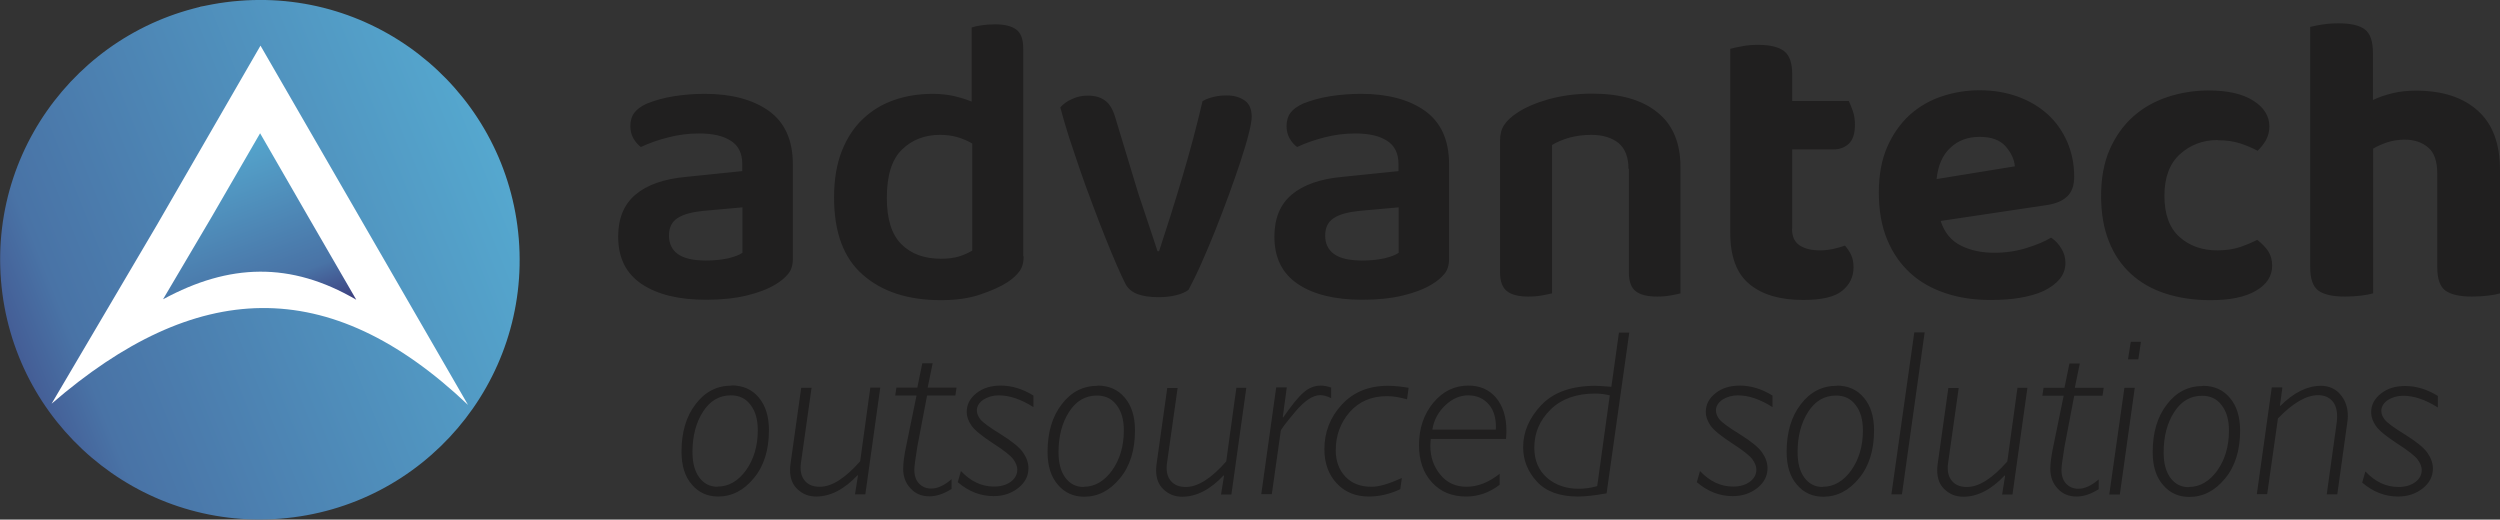
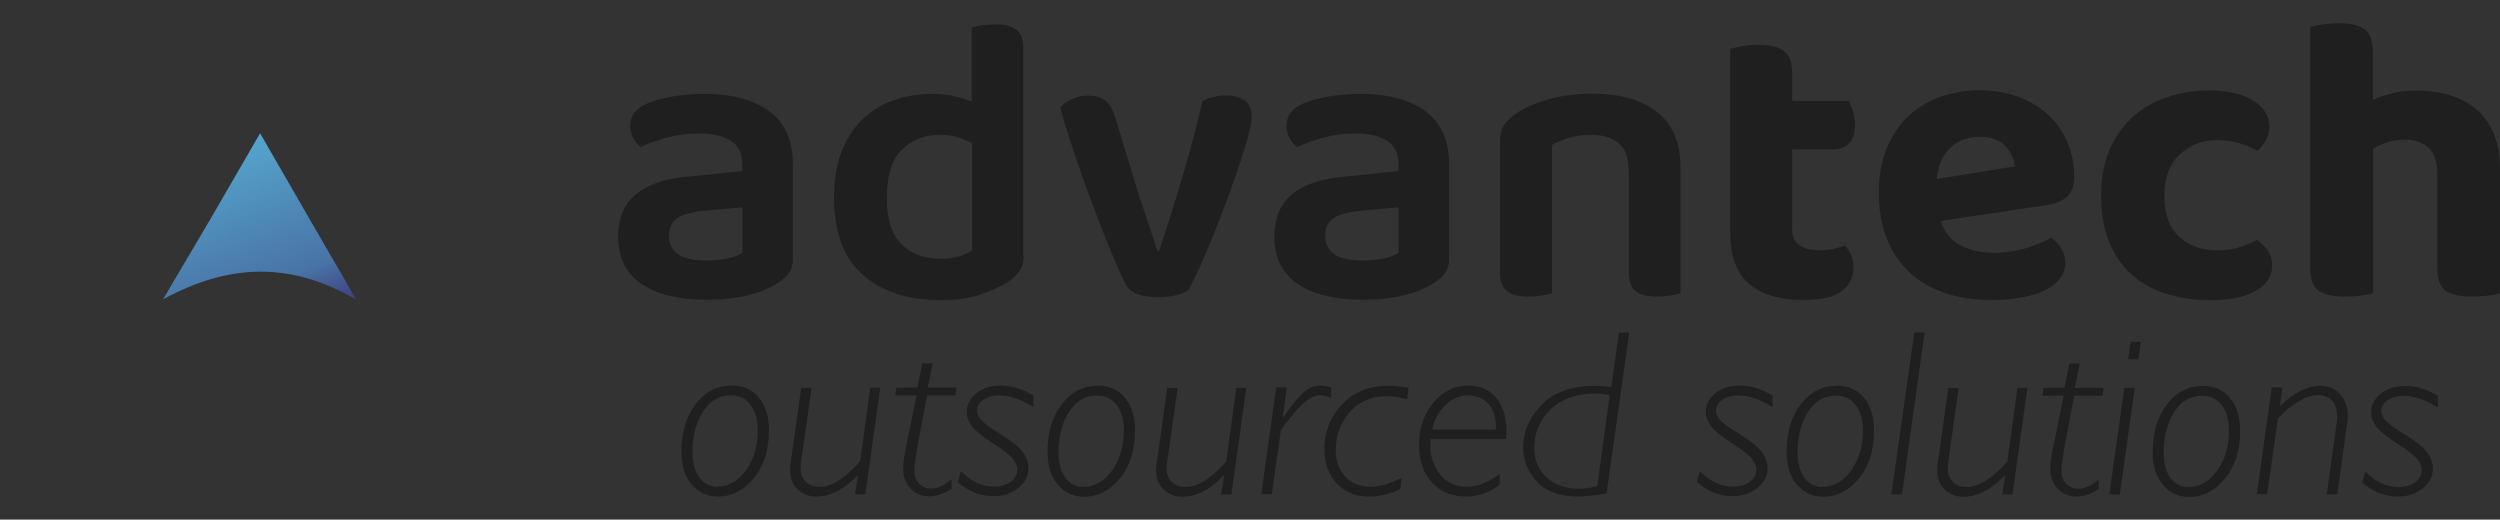
<svg xmlns="http://www.w3.org/2000/svg" xmlns:xlink="http://www.w3.org/1999/xlink" xml:space="preserve" width="11.142mm" height="2.316mm" version="1.1" style="shape-rendering:geometricPrecision; text-rendering:geometricPrecision; image-rendering:optimizeQuality; fill-rule:evenodd; clip-rule:evenodd" viewBox="0 0 125.53 26.09">
  <rect x="0" y="0" width="125.53" height="26.09" fill="#333333" stroke="none" />
  <defs>
    <style type="text/css">
   
    .fil4 {fill:white;fill-rule:nonzero}
    .fil6 {fill:#201F1F;fill-rule:nonzero}
    .fil7 {fill:#201F1F;fill-rule:nonzero}
    .fil0 {fill:url(#id0);fill-rule:nonzero}
    .fil5 {fill:url(#id1);fill-rule:nonzero}
    .fil2 {fill:url(#id2);fill-rule:nonzero}
    .fil3 {fill:url(#id3);fill-rule:nonzero}
    .fil1 {fill:url(#id4);fill-rule:nonzero}
   
  </style>
    <linearGradient id="id0" gradientUnits="userSpaceOnUse" x1="-3.39" y1="19.64" x2="26.97" y2="7.46">
      <stop offset="0" style="stop-opacity:1; stop-color:#3C3A7B" />
      <stop offset="0.231" style="stop-opacity:1; stop-color:#4973A6" />
      <stop offset="1" style="stop-opacity:1; stop-color:#56ACD2" />
    </linearGradient>
    <linearGradient id="id1" gradientUnits="userSpaceOnUse" xlink:href="#id0" x1="15" y1="16.29" x2="11.39" y2="6.28">
  </linearGradient>
    <linearGradient id="id2" gradientUnits="userSpaceOnUse" x1="11.36" y1="0.11" x2="11.73" y2="0.07">
      <stop offset="0" style="stop-opacity:1; stop-color:#4D479C" />
      <stop offset="1" style="stop-opacity:1; stop-color:white" />
    </linearGradient>
    <linearGradient id="id3" gradientUnits="userSpaceOnUse" xlink:href="#id2" x1="9.79" y1="0.42" x2="10.12" y2="0.33">
  </linearGradient>
    <linearGradient id="id4" gradientUnits="userSpaceOnUse" xlink:href="#id2" x1="7.68" y1="11.98" x2="7.83" y2="9.83">
  </linearGradient>
  </defs>
  <g id="Layer_x0020_1">
-     <path class="fil0" d="M26.05 12c-0.58,-7.18 -6.86,-12.54 -14.04,-11.96 -7.18,0.57 -12.54,6.86 -11.96,14.04 0.58,7.18 6.86,12.54 14.04,11.96 7.18,-0.57 12.54,-6.86 11.96,-14.04zm-17.98 1.44c-1.35,-16.84 1.35,16.84 0,0z" />
-     <path class="fil1" d="M7.95 11.95l-0 0c-0.26,-3.28 -0.44,-5.55 0,0z" />
    <path class="fil2" d="M11.34 0.11c0.22,-0.03 0.44,-0.05 0.67,-0.07 -0.22,0.02 -0.45,0.04 -0.67,0.07z" />
-     <path class="fil3" d="M9.77 0.42c0.19,-0.05 0.39,-0.09 0.58,-0.14 -0.2,0.04 -0.39,0.09 -0.58,0.14z" />
-     <path class="fil4" d="M2.59 20.27c7.22,-6.24 13.9,-6.59 20.91,0.06l-5.21 -9.02 -5.21 -9.02 -5.21 9.02 -5.28 8.96zm5.61 -5.24c3.3,-1.79 6.39,-1.9 9.69,0.03l-2.41 -4.18 -2.42 -4.18 -2.41 4.18 -2.45 4.15z" />
    <path class="fil5" d="M8.2 15.02c3.3,-1.79 6.39,-1.9 9.69,0.03l-2.42 -4.18 -2.41 -4.18 -2.42 4.18 -2.45 4.15z" />
    <path class="fil6" d="M36.73 19.35c0.57,0 1.03,0.2 1.37,0.61 0.34,0.4 0.51,0.95 0.51,1.64 0,0.99 -0.25,1.8 -0.76,2.41 -0.5,0.61 -1.1,0.92 -1.79,0.92 -0.54,0 -0.98,-0.2 -1.32,-0.6 -0.35,-0.4 -0.52,-0.95 -0.52,-1.65 0,-0.97 0.23,-1.77 0.71,-2.39 0.47,-0.62 1.07,-0.93 1.81,-0.93zm-0.69 5.08c0.55,0 1.03,-0.28 1.42,-0.82 0.39,-0.55 0.59,-1.22 0.59,-2.01 0,-0.54 -0.12,-0.96 -0.37,-1.28 -0.24,-0.32 -0.57,-0.47 -0.98,-0.47 -0.58,0 -1.05,0.27 -1.4,0.82 -0.35,0.54 -0.53,1.22 -0.53,2.02 0,0.54 0.11,0.97 0.34,1.28 0.23,0.31 0.53,0.47 0.92,0.47zm8.16 -4.97l-0.75 5.36 -0.52 0 0.15 -0.94 -0.02 -0.02c-0.67,0.71 -1.36,1.07 -2.08,1.07 -0.37,0 -0.67,-0.12 -0.93,-0.36 -0.26,-0.24 -0.38,-0.56 -0.38,-0.97 0,-0.09 0.01,-0.19 0.02,-0.29l0.54 -3.84 0.52 0 -0.54 3.82c-0.01,0.07 -0.01,0.14 -0.01,0.21 0,0.29 0.09,0.52 0.26,0.69 0.17,0.17 0.4,0.25 0.7,0.25 0.61,0 1.28,-0.43 2.03,-1.28l0.51 -3.7 0.52 0zm3.83 0l-0.06 0.4 -1.42 0 -0.49 2.57c-0.1,0.62 -0.15,1 -0.15,1.15 0,0.3 0.08,0.54 0.24,0.7 0.16,0.17 0.37,0.25 0.61,0.25 0.32,0 0.66,-0.16 1.02,-0.47l0 0.49c-0.38,0.24 -0.75,0.37 -1.11,0.37 -0.39,0 -0.71,-0.13 -0.95,-0.4 -0.25,-0.26 -0.37,-0.59 -0.37,-0.98 0,-0.29 0.05,-0.69 0.16,-1.19l0.51 -2.49 -1.07 0 0.06 -0.4 1.05 0 0.25 -1.22 0.52 0 -0.25 1.22 1.43 0zm3.86 0.4l0 0.58c-0.63,-0.4 -1.21,-0.59 -1.74,-0.59 -0.3,0 -0.56,0.08 -0.78,0.22 -0.21,0.15 -0.32,0.33 -0.32,0.54 0,0.15 0.06,0.3 0.18,0.45 0.12,0.15 0.46,0.4 1.03,0.75 0.56,0.35 0.93,0.65 1.11,0.91 0.18,0.26 0.27,0.52 0.27,0.79 0,0.39 -0.17,0.72 -0.51,0.99 -0.34,0.27 -0.75,0.41 -1.24,0.41 -0.65,0 -1.25,-0.23 -1.8,-0.7l0.16 -0.56c0.49,0.52 1.04,0.78 1.66,0.78 0.34,0 0.62,-0.08 0.84,-0.24 0.22,-0.16 0.33,-0.37 0.33,-0.61 0,-0.17 -0.07,-0.34 -0.2,-0.52 -0.13,-0.18 -0.47,-0.45 -1.03,-0.81 -0.55,-0.36 -0.91,-0.65 -1.07,-0.88 -0.16,-0.23 -0.24,-0.46 -0.24,-0.68 0,-0.38 0.16,-0.69 0.49,-0.95 0.33,-0.26 0.73,-0.38 1.22,-0.38 0.56,0 1.11,0.17 1.64,0.5zm3.22 -0.5c0.57,0 1.03,0.2 1.37,0.61 0.34,0.4 0.51,0.95 0.51,1.64 0,0.99 -0.25,1.8 -0.76,2.41 -0.5,0.61 -1.1,0.92 -1.79,0.92 -0.54,0 -0.98,-0.2 -1.32,-0.6 -0.35,-0.4 -0.52,-0.95 -0.52,-1.65 0,-0.97 0.23,-1.77 0.71,-2.39 0.47,-0.62 1.07,-0.93 1.81,-0.93zm-0.69 5.08c0.55,0 1.03,-0.28 1.42,-0.82 0.39,-0.55 0.59,-1.22 0.59,-2.01 0,-0.54 -0.12,-0.96 -0.37,-1.28 -0.24,-0.32 -0.57,-0.47 -0.98,-0.47 -0.58,0 -1.05,0.27 -1.4,0.82 -0.35,0.54 -0.53,1.22 -0.53,2.02 0,0.54 0.11,0.97 0.34,1.28 0.23,0.31 0.53,0.47 0.92,0.47zm8.16 -4.97l-0.75 5.36 -0.52 0 0.15 -0.94 -0.02 -0.02c-0.67,0.71 -1.36,1.07 -2.08,1.07 -0.37,0 -0.67,-0.12 -0.93,-0.36 -0.26,-0.24 -0.38,-0.56 -0.38,-0.97 0,-0.09 0.01,-0.19 0.02,-0.29l0.54 -3.84 0.52 0 -0.54 3.82c-0.01,0.07 -0.01,0.14 -0.01,0.21 0,0.29 0.09,0.52 0.26,0.69 0.17,0.17 0.4,0.25 0.7,0.25 0.61,0 1.28,-0.43 2.03,-1.28l0.51 -3.7 0.52 0zm2.03 0l-0.2 1.47 0.02 0.02c0.42,-0.6 0.75,-1.02 1.02,-1.25 0.26,-0.23 0.55,-0.35 0.86,-0.35 0.19,0 0.36,0.04 0.53,0.1l0 0.53c-0.2,-0.1 -0.39,-0.15 -0.55,-0.15 -0.37,0 -0.79,0.28 -1.26,0.84 -0.47,0.56 -0.71,0.88 -0.72,0.95l-0.45 3.18 -0.53 0 0.75 -5.36 0.53 0zm6.12 0l-0.08 0.58c-0.38,-0.11 -0.72,-0.16 -1.01,-0.16 -0.78,0 -1.4,0.27 -1.87,0.8 -0.46,0.53 -0.7,1.17 -0.7,1.92 0,0.55 0.17,0.99 0.49,1.33 0.33,0.34 0.76,0.5 1.31,0.5 0.38,0 0.88,-0.15 1.52,-0.44l-0.08 0.56c-0.5,0.24 -1.03,0.37 -1.58,0.37 -0.66,0 -1.2,-0.22 -1.61,-0.66 -0.41,-0.44 -0.62,-1.01 -0.62,-1.72 0,-0.85 0.29,-1.6 0.87,-2.23 0.58,-0.63 1.35,-0.95 2.31,-0.95 0.34,0 0.69,0.04 1.05,0.1zm4.57 4.31l0 0.56c-0.52,0.4 -1.08,0.59 -1.68,0.59 -0.71,0 -1.28,-0.23 -1.72,-0.71 -0.43,-0.47 -0.65,-1.09 -0.65,-1.87 0,-0.84 0.24,-1.55 0.72,-2.13 0.48,-0.58 1.07,-0.86 1.76,-0.86 0.58,0 1.04,0.2 1.39,0.61 0.34,0.41 0.52,0.96 0.52,1.66 0,0.12 -0.01,0.26 -0.02,0.41l-3.78 0c-0.01,0.14 -0.02,0.25 -0.02,0.34 0,0.56 0.16,1.04 0.5,1.45 0.33,0.41 0.77,0.61 1.32,0.61 0.56,0 1.12,-0.22 1.67,-0.66zm-3.38 -2.21l3.19 0c0.02,-0.54 -0.09,-0.96 -0.35,-1.26 -0.26,-0.3 -0.6,-0.46 -1.04,-0.46 -0.4,0 -0.79,0.16 -1.14,0.49 -0.35,0.33 -0.58,0.73 -0.66,1.23zm9.89 -4.88l-1.14 8.08c-0.61,0.11 -1.09,0.16 -1.44,0.16 -0.91,0 -1.6,-0.25 -2.06,-0.75 -0.46,-0.5 -0.69,-1.08 -0.69,-1.73 0,-0.77 0.31,-1.48 0.92,-2.12 0.61,-0.64 1.52,-0.96 2.72,-0.96 0.12,0 0.38,0.02 0.79,0.05l0.38 -2.72 0.52 0zm-1.61 7.71l0.63 -4.55c-0.24,-0.06 -0.49,-0.09 -0.74,-0.09 -0.94,0 -1.69,0.27 -2.23,0.8 -0.55,0.54 -0.82,1.17 -0.82,1.92 0,0.64 0.22,1.14 0.64,1.51 0.43,0.37 0.96,0.55 1.59,0.55 0.29,0 0.6,-0.04 0.92,-0.13zm8.8 -4.54l0 0.58c-0.63,-0.4 -1.21,-0.59 -1.74,-0.59 -0.3,0 -0.56,0.08 -0.78,0.22 -0.21,0.15 -0.32,0.33 -0.32,0.54 0,0.15 0.06,0.3 0.18,0.45 0.12,0.15 0.46,0.4 1.03,0.75 0.56,0.35 0.93,0.65 1.11,0.91 0.18,0.26 0.27,0.52 0.27,0.79 0,0.39 -0.17,0.72 -0.51,0.99 -0.34,0.27 -0.75,0.41 -1.24,0.41 -0.65,0 -1.25,-0.23 -1.8,-0.7l0.16 -0.56c0.49,0.52 1.04,0.78 1.66,0.78 0.34,0 0.62,-0.08 0.84,-0.24 0.22,-0.16 0.33,-0.37 0.33,-0.61 0,-0.17 -0.07,-0.34 -0.2,-0.52 -0.13,-0.18 -0.47,-0.45 -1.03,-0.81 -0.55,-0.36 -0.91,-0.65 -1.07,-0.88 -0.16,-0.23 -0.24,-0.46 -0.24,-0.68 0,-0.38 0.16,-0.69 0.49,-0.95 0.33,-0.26 0.73,-0.38 1.22,-0.38 0.56,0 1.11,0.17 1.64,0.5zm3.22 -0.5c0.57,0 1.03,0.2 1.37,0.61 0.34,0.4 0.51,0.95 0.51,1.64 0,0.99 -0.25,1.8 -0.76,2.41 -0.5,0.61 -1.1,0.92 -1.79,0.92 -0.54,0 -0.98,-0.2 -1.32,-0.6 -0.35,-0.4 -0.52,-0.95 -0.52,-1.65 0,-0.97 0.23,-1.77 0.71,-2.39 0.47,-0.62 1.07,-0.93 1.81,-0.93zm-0.69 5.08c0.55,0 1.03,-0.28 1.42,-0.82 0.39,-0.55 0.59,-1.22 0.59,-2.01 0,-0.54 -0.12,-0.96 -0.37,-1.28 -0.24,-0.32 -0.57,-0.47 -0.98,-0.47 -0.58,0 -1.05,0.27 -1.4,0.82 -0.35,0.54 -0.53,1.22 -0.53,2.02 0,0.54 0.11,0.97 0.34,1.28 0.23,0.31 0.53,0.47 0.92,0.47zm5.11 -7.75l-1.14 8.13 -0.53 0 1.15 -8.13 0.52 0zm5.16 2.78l-0.75 5.36 -0.52 0 0.15 -0.94 -0.02 -0.02c-0.67,0.71 -1.36,1.07 -2.08,1.07 -0.37,0 -0.67,-0.12 -0.93,-0.36 -0.26,-0.24 -0.38,-0.56 -0.38,-0.97 0,-0.09 0.01,-0.19 0.02,-0.29l0.54 -3.84 0.52 0 -0.54 3.82c-0.01,0.07 -0.01,0.14 -0.01,0.21 0,0.29 0.09,0.52 0.26,0.69 0.17,0.17 0.4,0.25 0.7,0.25 0.61,0 1.28,-0.43 2.03,-1.28l0.51 -3.7 0.52 0zm3.83 0l-0.06 0.4 -1.42 0 -0.49 2.57c-0.1,0.62 -0.15,1 -0.15,1.15 0,0.3 0.08,0.54 0.24,0.7 0.16,0.17 0.37,0.25 0.61,0.25 0.32,0 0.66,-0.16 1.02,-0.47l0 0.49c-0.38,0.24 -0.75,0.37 -1.11,0.37 -0.39,0 -0.71,-0.13 -0.95,-0.4 -0.25,-0.26 -0.37,-0.59 -0.37,-0.98 0,-0.29 0.05,-0.69 0.16,-1.19l0.51 -2.49 -1.07 0 0.06 -0.4 1.05 0 0.25 -1.22 0.52 0 -0.25 1.22 1.43 0zm1.56 0l-0.75 5.36 -0.53 0 0.76 -5.36 0.52 0zm0.31 -2.31l-0.13 0.88 -0.52 0 0.14 -0.88 0.52 0zm3.1 2.21c0.57,0 1.03,0.2 1.37,0.61 0.34,0.4 0.51,0.95 0.51,1.64 0,0.99 -0.25,1.8 -0.76,2.41 -0.5,0.61 -1.1,0.92 -1.79,0.92 -0.54,0 -0.98,-0.2 -1.32,-0.6 -0.35,-0.4 -0.52,-0.95 -0.52,-1.65 0,-0.97 0.23,-1.77 0.71,-2.39 0.47,-0.62 1.07,-0.93 1.81,-0.93zm-0.69 5.08c0.55,0 1.03,-0.28 1.42,-0.82 0.39,-0.55 0.59,-1.22 0.59,-2.01 0,-0.54 -0.12,-0.96 -0.37,-1.28 -0.24,-0.32 -0.57,-0.47 -0.98,-0.47 -0.58,0 -1.05,0.27 -1.4,0.82 -0.35,0.54 -0.53,1.22 -0.53,2.02 0,0.54 0.11,0.97 0.34,1.28 0.23,0.31 0.53,0.47 0.92,0.47zm4.69 -4.97l-0.12 0.88 0.02 0.02c0.68,-0.68 1.36,-1.01 2.04,-1.01 0.39,0 0.72,0.14 0.97,0.43 0.25,0.29 0.38,0.65 0.38,1.08 0,0.09 -0.01,0.18 -0.02,0.27l-0.51 3.67 -0.53 0 0.5 -3.6c0.02,-0.11 0.02,-0.22 0.02,-0.32 0,-0.33 -0.08,-0.59 -0.25,-0.78 -0.17,-0.18 -0.4,-0.28 -0.7,-0.28 -0.6,0 -1.27,0.39 -2.02,1.17l-0.54 3.8 -0.52 0 0.75 -5.36 0.52 0zm7.81 0.4l0 0.58c-0.63,-0.4 -1.21,-0.59 -1.74,-0.59 -0.3,0 -0.56,0.08 -0.78,0.22 -0.21,0.15 -0.32,0.33 -0.32,0.54 0,0.15 0.06,0.3 0.18,0.45 0.12,0.15 0.46,0.4 1.03,0.75 0.56,0.35 0.93,0.65 1.11,0.91 0.18,0.26 0.27,0.52 0.27,0.79 0,0.39 -0.17,0.72 -0.51,0.99 -0.34,0.27 -0.75,0.41 -1.24,0.41 -0.65,0 -1.25,-0.23 -1.8,-0.7l0.16 -0.56c0.49,0.52 1.04,0.78 1.66,0.78 0.34,0 0.62,-0.08 0.84,-0.24 0.22,-0.16 0.33,-0.37 0.33,-0.61 0,-0.17 -0.07,-0.34 -0.2,-0.52 -0.13,-0.18 -0.47,-0.45 -1.03,-0.81 -0.55,-0.36 -0.91,-0.65 -1.07,-0.88 -0.16,-0.23 -0.24,-0.46 -0.24,-0.68 0,-0.38 0.16,-0.69 0.49,-0.95 0.33,-0.26 0.73,-0.38 1.22,-0.38 0.56,0 1.11,0.17 1.64,0.5z" />
    <path class="fil7" d="M35.47 13.08c0.4,0 0.76,-0.04 1.09,-0.11 0.33,-0.08 0.57,-0.17 0.72,-0.28l0 -2.28 -2 0.18c-0.55,0.06 -0.97,0.17 -1.26,0.36 -0.29,0.19 -0.43,0.48 -0.43,0.88 0,0.4 0.15,0.71 0.44,0.92 0.3,0.22 0.77,0.33 1.43,0.33zm-0.08 -8.37c1.34,0 2.42,0.29 3.22,0.86 0.8,0.58 1.2,1.47 1.2,2.67l0 4.75c0,0.33 -0.08,0.59 -0.25,0.78 -0.16,0.19 -0.37,0.36 -0.62,0.51 -0.38,0.23 -0.87,0.42 -1.46,0.56 -0.59,0.14 -1.26,0.21 -2.02,0.21 -1.37,0 -2.45,-0.26 -3.24,-0.79 -0.79,-0.53 -1.18,-1.32 -1.18,-2.38 0,-0.92 0.29,-1.62 0.87,-2.11 0.58,-0.49 1.43,-0.79 2.54,-0.89l2.82 -0.29 0 -0.37c0,-0.52 -0.19,-0.91 -0.57,-1.15 -0.38,-0.25 -0.91,-0.37 -1.6,-0.37 -0.54,0 -1.06,0.07 -1.56,0.2 -0.51,0.13 -0.96,0.29 -1.36,0.48 -0.15,-0.11 -0.28,-0.26 -0.38,-0.44 -0.1,-0.18 -0.15,-0.39 -0.15,-0.61 0,-0.27 0.07,-0.5 0.2,-0.67 0.13,-0.17 0.34,-0.33 0.63,-0.46 0.4,-0.16 0.85,-0.29 1.36,-0.37 0.51,-0.08 1.02,-0.12 1.54,-0.12zm16.01 8.15c0,0.32 -0.07,0.57 -0.21,0.76 -0.14,0.19 -0.34,0.38 -0.62,0.56 -0.34,0.22 -0.8,0.42 -1.36,0.61 -0.56,0.19 -1.21,0.28 -1.96,0.28 -1.65,0 -2.95,-0.42 -3.92,-1.27 -0.97,-0.84 -1.45,-2.14 -1.45,-3.88 0,-0.9 0.13,-1.68 0.39,-2.34 0.26,-0.65 0.61,-1.19 1.06,-1.61 0.45,-0.43 0.97,-0.74 1.57,-0.95 0.6,-0.21 1.26,-0.31 1.95,-0.31 0.37,0 0.72,0.04 1.05,0.11 0.33,0.08 0.63,0.17 0.89,0.28l0 -3.72c0.11,-0.04 0.27,-0.08 0.48,-0.11 0.21,-0.03 0.44,-0.05 0.69,-0.05 0.49,0 0.85,0.09 1.08,0.27 0.23,0.18 0.34,0.49 0.34,0.95l0 10.43zm-2.59 -5.66c-0.21,-0.12 -0.45,-0.23 -0.72,-0.31 -0.27,-0.08 -0.57,-0.12 -0.89,-0.12 -0.77,0 -1.41,0.25 -1.91,0.74 -0.51,0.49 -0.76,1.3 -0.76,2.43 0,1.06 0.24,1.83 0.73,2.32 0.49,0.49 1.15,0.73 1.99,0.73 0.36,0 0.66,-0.04 0.92,-0.12 0.25,-0.08 0.47,-0.18 0.65,-0.29l0 -5.37zm12.78 -2.41c0.36,0 0.65,0.08 0.9,0.25 0.24,0.16 0.36,0.44 0.36,0.82 0,0.18 -0.05,0.47 -0.15,0.86 -0.1,0.4 -0.24,0.86 -0.41,1.38 -0.17,0.52 -0.37,1.08 -0.59,1.69 -0.22,0.6 -0.45,1.2 -0.68,1.78 -0.23,0.58 -0.47,1.14 -0.7,1.66 -0.23,0.52 -0.45,0.96 -0.64,1.32 -0.14,0.11 -0.34,0.2 -0.62,0.27 -0.27,0.07 -0.58,0.1 -0.91,0.1 -0.4,0 -0.74,-0.05 -1.02,-0.15 -0.28,-0.1 -0.48,-0.27 -0.61,-0.5 -0.12,-0.23 -0.27,-0.56 -0.45,-0.97 -0.18,-0.41 -0.37,-0.88 -0.58,-1.4 -0.21,-0.52 -0.42,-1.07 -0.64,-1.66 -0.22,-0.58 -0.43,-1.16 -0.63,-1.74 -0.2,-0.58 -0.38,-1.13 -0.56,-1.67 -0.17,-0.54 -0.31,-1.02 -0.42,-1.44 0.14,-0.16 0.33,-0.31 0.59,-0.42 0.25,-0.12 0.52,-0.17 0.79,-0.17 0.36,0 0.65,0.08 0.87,0.25 0.23,0.16 0.4,0.46 0.52,0.88l1.03 3.4c0.08,0.27 0.17,0.57 0.28,0.87 0.1,0.31 0.2,0.61 0.3,0.9 0.1,0.3 0.19,0.58 0.28,0.84 0.09,0.27 0.16,0.49 0.22,0.67l0.08 0c0.4,-1.21 0.79,-2.45 1.17,-3.73 0.38,-1.28 0.72,-2.55 1.01,-3.8 0.16,-0.1 0.35,-0.17 0.57,-0.22 0.21,-0.05 0.42,-0.07 0.63,-0.07zm6.83 8.29c0.4,0 0.76,-0.04 1.09,-0.11 0.33,-0.08 0.57,-0.17 0.72,-0.28l0 -2.28 -2 0.18c-0.55,0.06 -0.97,0.17 -1.26,0.36 -0.29,0.19 -0.43,0.48 -0.43,0.88 0,0.4 0.15,0.71 0.44,0.92 0.3,0.22 0.77,0.33 1.43,0.33zm-0.08 -8.37c1.34,0 2.42,0.29 3.22,0.86 0.8,0.58 1.2,1.47 1.2,2.67l0 4.75c0,0.33 -0.08,0.59 -0.25,0.78 -0.16,0.19 -0.37,0.36 -0.62,0.51 -0.38,0.23 -0.87,0.42 -1.46,0.56 -0.59,0.14 -1.26,0.21 -2.02,0.21 -1.37,0 -2.45,-0.26 -3.24,-0.79 -0.79,-0.53 -1.18,-1.32 -1.18,-2.38 0,-0.92 0.29,-1.62 0.87,-2.11 0.58,-0.49 1.43,-0.79 2.54,-0.89l2.82 -0.29 0 -0.37c0,-0.52 -0.19,-0.91 -0.57,-1.15 -0.38,-0.25 -0.91,-0.37 -1.6,-0.37 -0.54,0 -1.06,0.07 -1.56,0.2 -0.51,0.13 -0.96,0.29 -1.36,0.48 -0.15,-0.11 -0.28,-0.26 -0.38,-0.44 -0.1,-0.18 -0.15,-0.39 -0.15,-0.61 0,-0.27 0.07,-0.5 0.2,-0.67 0.13,-0.17 0.34,-0.33 0.63,-0.46 0.4,-0.16 0.85,-0.29 1.36,-0.37 0.51,-0.08 1.02,-0.12 1.54,-0.12zm13.43 3.77c0,-0.59 -0.17,-1.02 -0.5,-1.3 -0.34,-0.27 -0.79,-0.41 -1.37,-0.41 -0.4,0 -0.76,0.05 -1.1,0.14 -0.34,0.1 -0.63,0.22 -0.87,0.37l0 7.45c-0.12,0.03 -0.29,0.06 -0.49,0.1 -0.21,0.04 -0.44,0.06 -0.7,0.06 -0.48,0 -0.84,-0.09 -1.07,-0.27 -0.23,-0.18 -0.35,-0.49 -0.35,-0.95l0 -6.6c0,-0.33 0.07,-0.6 0.21,-0.8 0.14,-0.21 0.35,-0.41 0.64,-0.6 0.4,-0.27 0.93,-0.5 1.59,-0.69 0.66,-0.18 1.38,-0.28 2.18,-0.28 1.41,0 2.51,0.31 3.28,0.94 0.78,0.62 1.16,1.54 1.16,2.75l0 6.34c-0.11,0.03 -0.27,0.06 -0.48,0.1 -0.21,0.04 -0.44,0.06 -0.69,0.06 -0.49,0 -0.85,-0.09 -1.08,-0.27 -0.23,-0.18 -0.34,-0.49 -0.34,-0.95l0 -5.2zm8.21 3c0,0.38 0.12,0.66 0.37,0.83 0.25,0.17 0.59,0.26 1.03,0.26 0.21,0 0.42,-0.02 0.66,-0.07 0.23,-0.05 0.43,-0.11 0.6,-0.17 0.12,0.14 0.23,0.3 0.31,0.47 0.08,0.18 0.12,0.38 0.12,0.62 0,0.48 -0.19,0.87 -0.57,1.18 -0.38,0.31 -1.03,0.46 -1.96,0.46 -1.15,0 -2.05,-0.26 -2.69,-0.79 -0.65,-0.53 -0.97,-1.39 -0.97,-2.58l0 -9.24c0.15,-0.04 0.35,-0.09 0.6,-0.13 0.25,-0.05 0.51,-0.07 0.8,-0.07 0.6,0 1.04,0.11 1.31,0.32 0.27,0.21 0.4,0.6 0.4,1.16l0 1.34 2.84 0c0.07,0.14 0.14,0.31 0.21,0.52 0.07,0.21 0.1,0.43 0.1,0.67 0,0.44 -0.1,0.75 -0.3,0.95 -0.2,0.19 -0.46,0.29 -0.77,0.29l-2.08 0 0 3.99zm7.47 -0.37c0.19,0.58 0.53,0.98 1.01,1.22 0.48,0.24 1.04,0.36 1.67,0.36 0.58,0 1.12,-0.08 1.63,-0.24 0.51,-0.16 0.92,-0.33 1.23,-0.52 0.21,0.14 0.38,0.32 0.51,0.54 0.14,0.22 0.21,0.46 0.21,0.72 0,0.32 -0.1,0.59 -0.29,0.82 -0.19,0.23 -0.46,0.43 -0.79,0.59 -0.34,0.16 -0.73,0.27 -1.19,0.35 -0.46,0.08 -0.96,0.11 -1.51,0.11 -0.81,0 -1.56,-0.11 -2.24,-0.34 -0.69,-0.23 -1.28,-0.56 -1.77,-1.01 -0.49,-0.45 -0.88,-1 -1.16,-1.68 -0.28,-0.67 -0.42,-1.46 -0.42,-2.37 0,-0.88 0.14,-1.64 0.42,-2.28 0.28,-0.64 0.66,-1.18 1.13,-1.61 0.47,-0.42 1.02,-0.74 1.63,-0.94 0.61,-0.2 1.24,-0.3 1.88,-0.3 0.7,0 1.34,0.11 1.92,0.32 0.58,0.21 1.08,0.51 1.5,0.89 0.42,0.38 0.74,0.84 0.98,1.38 0.23,0.54 0.35,1.12 0.35,1.75 0,0.44 -0.12,0.77 -0.35,0.99 -0.23,0.22 -0.56,0.36 -0.99,0.43l-5.35 0.8zm1.95 -4.24c-0.59,0 -1.08,0.18 -1.47,0.55 -0.39,0.36 -0.62,0.89 -0.69,1.57l3.93 -0.64c-0.03,-0.36 -0.19,-0.69 -0.47,-1.01 -0.29,-0.32 -0.72,-0.47 -1.3,-0.47zm11.95 0.16c-0.74,0 -1.37,0.24 -1.89,0.71 -0.52,0.47 -0.78,1.17 -0.78,2.09 0,0.92 0.25,1.61 0.75,2.06 0.5,0.45 1.14,0.68 1.9,0.68 0.44,0 0.83,-0.06 1.16,-0.17 0.34,-0.12 0.62,-0.24 0.85,-0.36 0.23,0.18 0.42,0.37 0.55,0.57 0.13,0.2 0.2,0.44 0.2,0.73 0,0.52 -0.27,0.94 -0.82,1.26 -0.55,0.32 -1.31,0.47 -2.28,0.47 -0.82,0 -1.57,-0.11 -2.25,-0.33 -0.68,-0.22 -1.26,-0.55 -1.74,-0.99 -0.48,-0.44 -0.85,-0.98 -1.11,-1.64 -0.26,-0.65 -0.39,-1.41 -0.39,-2.27 0,-0.89 0.14,-1.67 0.43,-2.33 0.29,-0.66 0.68,-1.21 1.17,-1.65 0.49,-0.44 1.07,-0.77 1.73,-0.99 0.66,-0.22 1.35,-0.33 2.08,-0.33 0.95,0 1.69,0.17 2.23,0.51 0.54,0.34 0.81,0.78 0.81,1.3 0,0.25 -0.06,0.47 -0.17,0.68 -0.12,0.21 -0.26,0.38 -0.42,0.54 -0.25,-0.14 -0.54,-0.26 -0.87,-0.37 -0.34,-0.11 -0.71,-0.16 -1.12,-0.16zm7.8 7.7c-0.14,0.04 -0.33,0.08 -0.58,0.11 -0.25,0.03 -0.52,0.05 -0.82,0.05 -0.62,0 -1.06,-0.1 -1.34,-0.3 -0.27,-0.2 -0.41,-0.59 -0.41,-1.16l0 -12.08c0.15,-0.04 0.35,-0.08 0.6,-0.12 0.25,-0.04 0.52,-0.06 0.82,-0.06 0.62,0 1.06,0.1 1.33,0.31 0.27,0.21 0.4,0.6 0.4,1.17l0 2.37c0.29,-0.14 0.61,-0.25 0.98,-0.34 0.36,-0.09 0.76,-0.13 1.18,-0.13 1.32,0 2.35,0.33 3.1,1 0.75,0.67 1.12,1.66 1.12,2.99l0 6.19c-0.14,0.04 -0.33,0.08 -0.58,0.11 -0.25,0.03 -0.52,0.05 -0.82,0.05 -0.62,0 -1.06,-0.1 -1.34,-0.3 -0.27,-0.2 -0.41,-0.59 -0.41,-1.16l0 -4.71c0,-0.62 -0.15,-1.06 -0.46,-1.32 -0.31,-0.26 -0.7,-0.39 -1.18,-0.39 -0.32,0 -0.6,0.05 -0.86,0.13 -0.26,0.09 -0.5,0.19 -0.72,0.32l0 7.26z" />
  </g>
</svg>